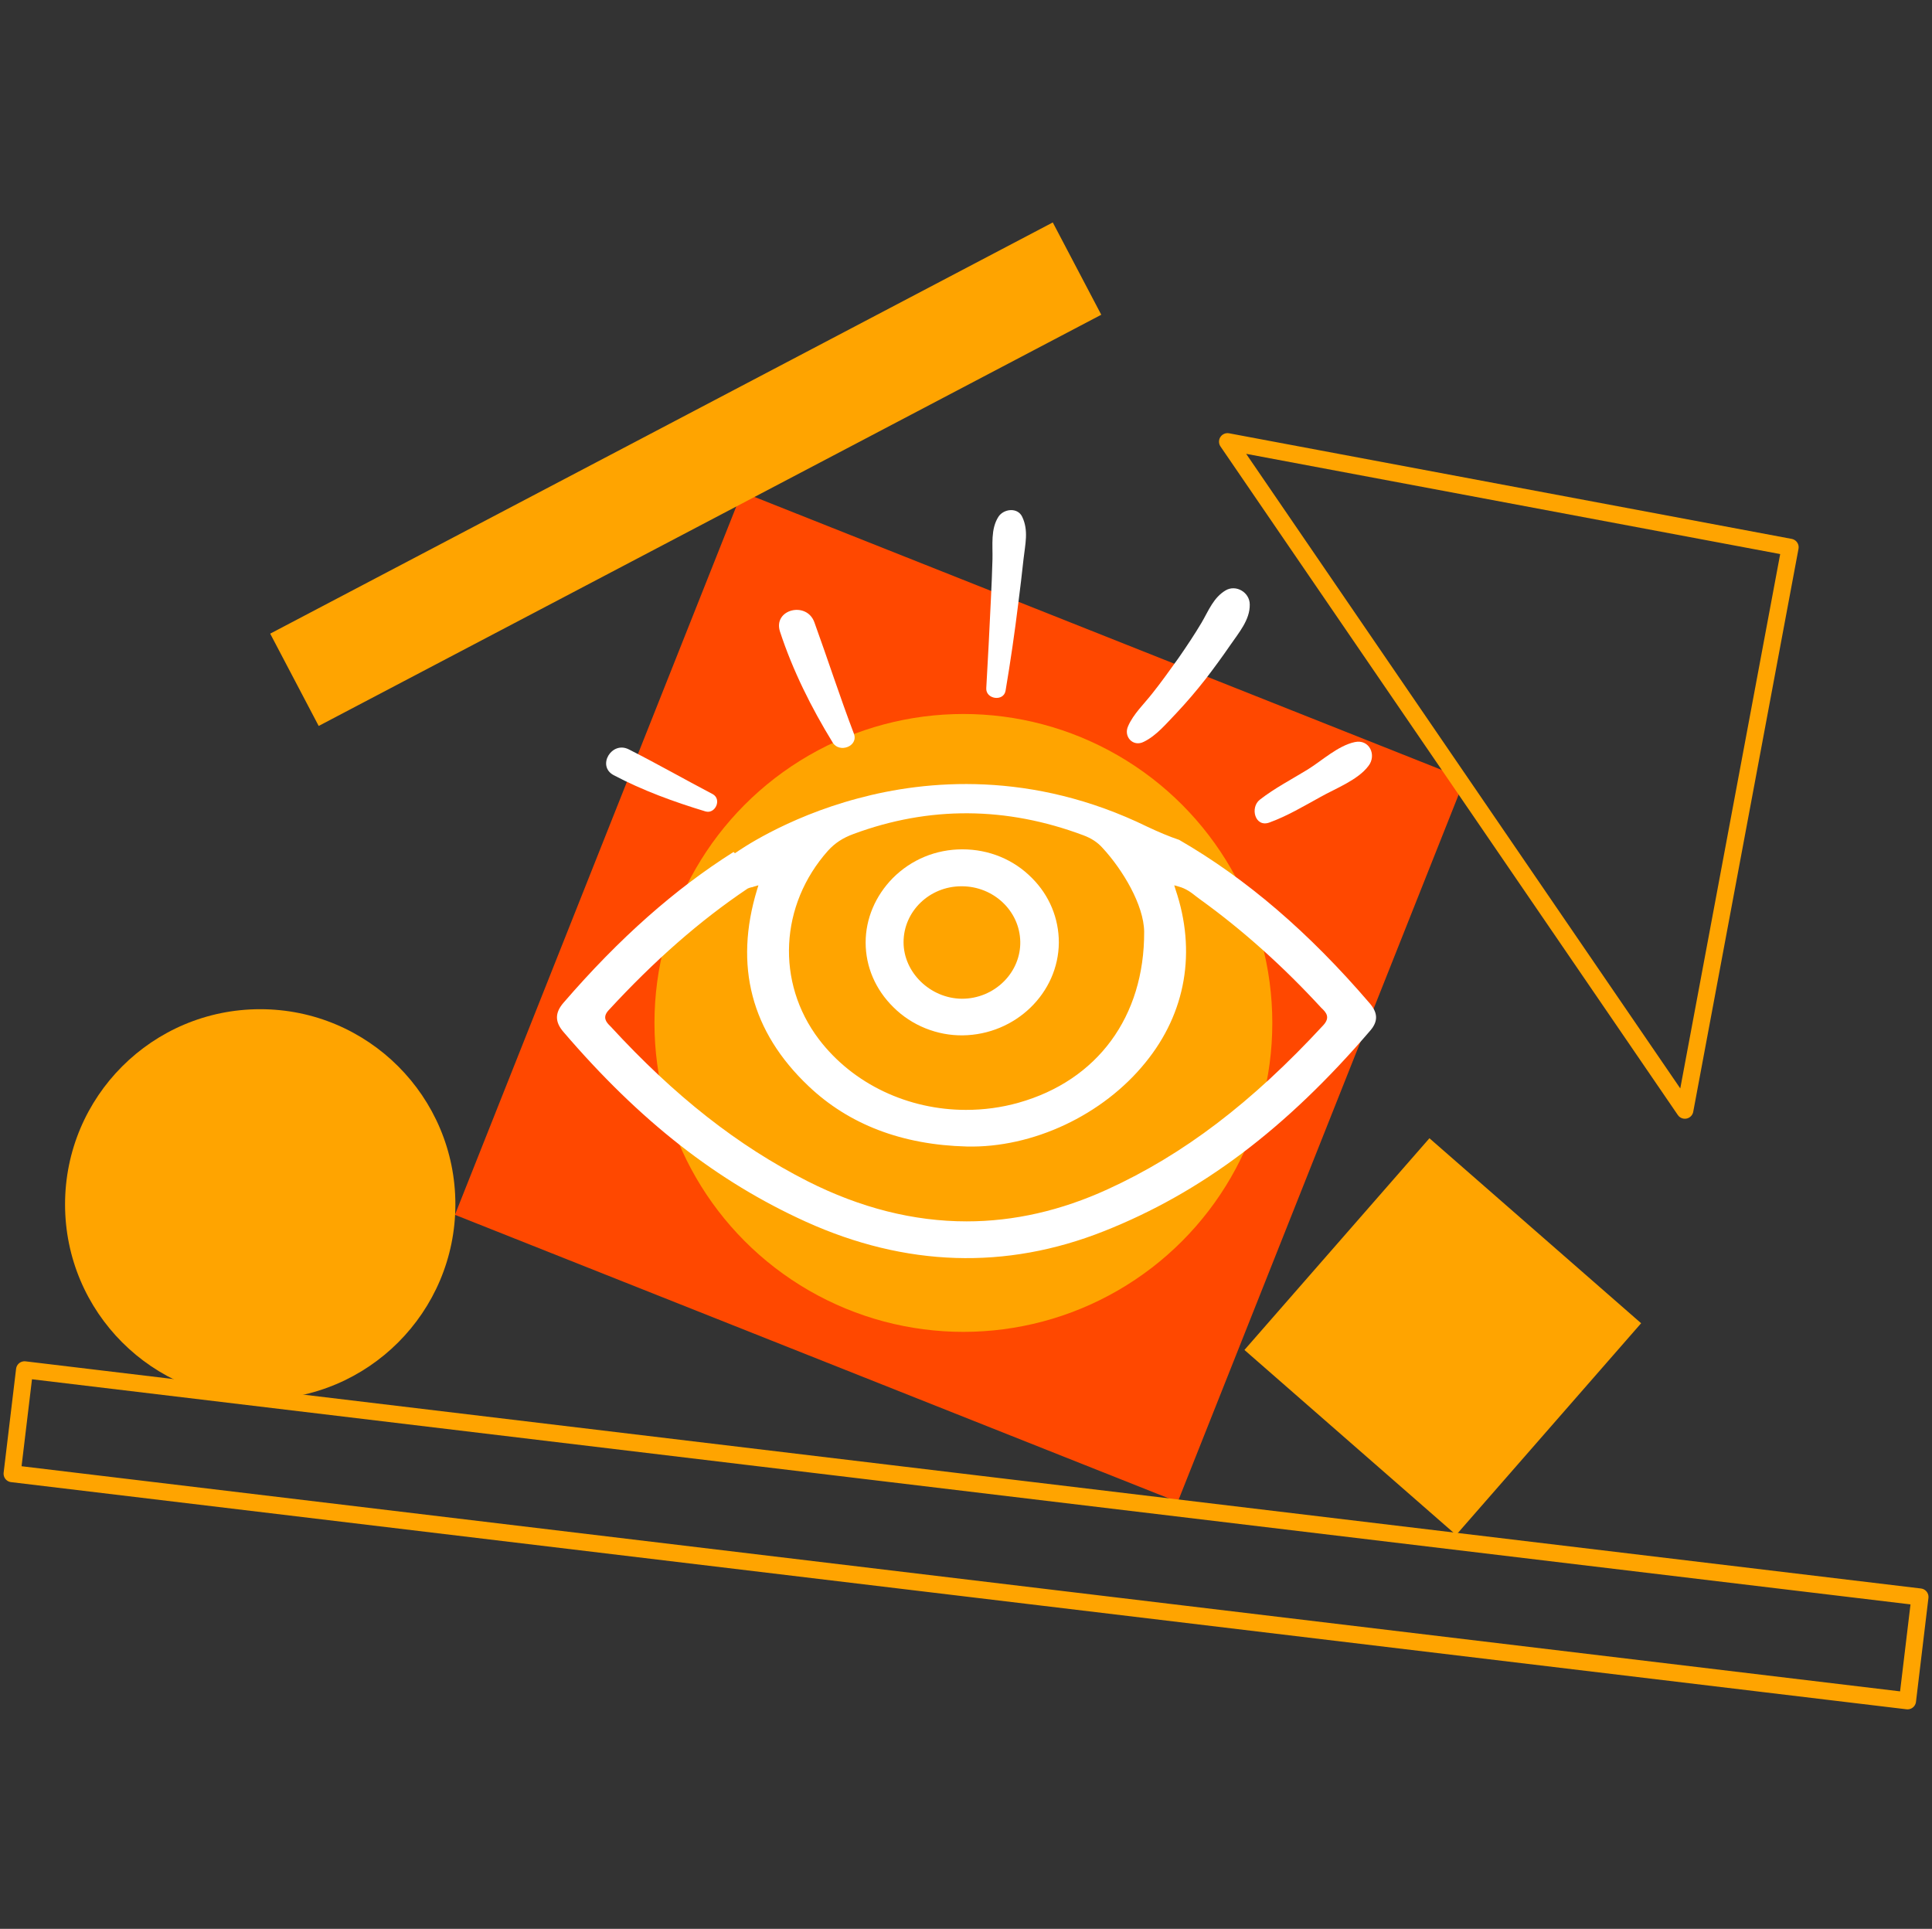
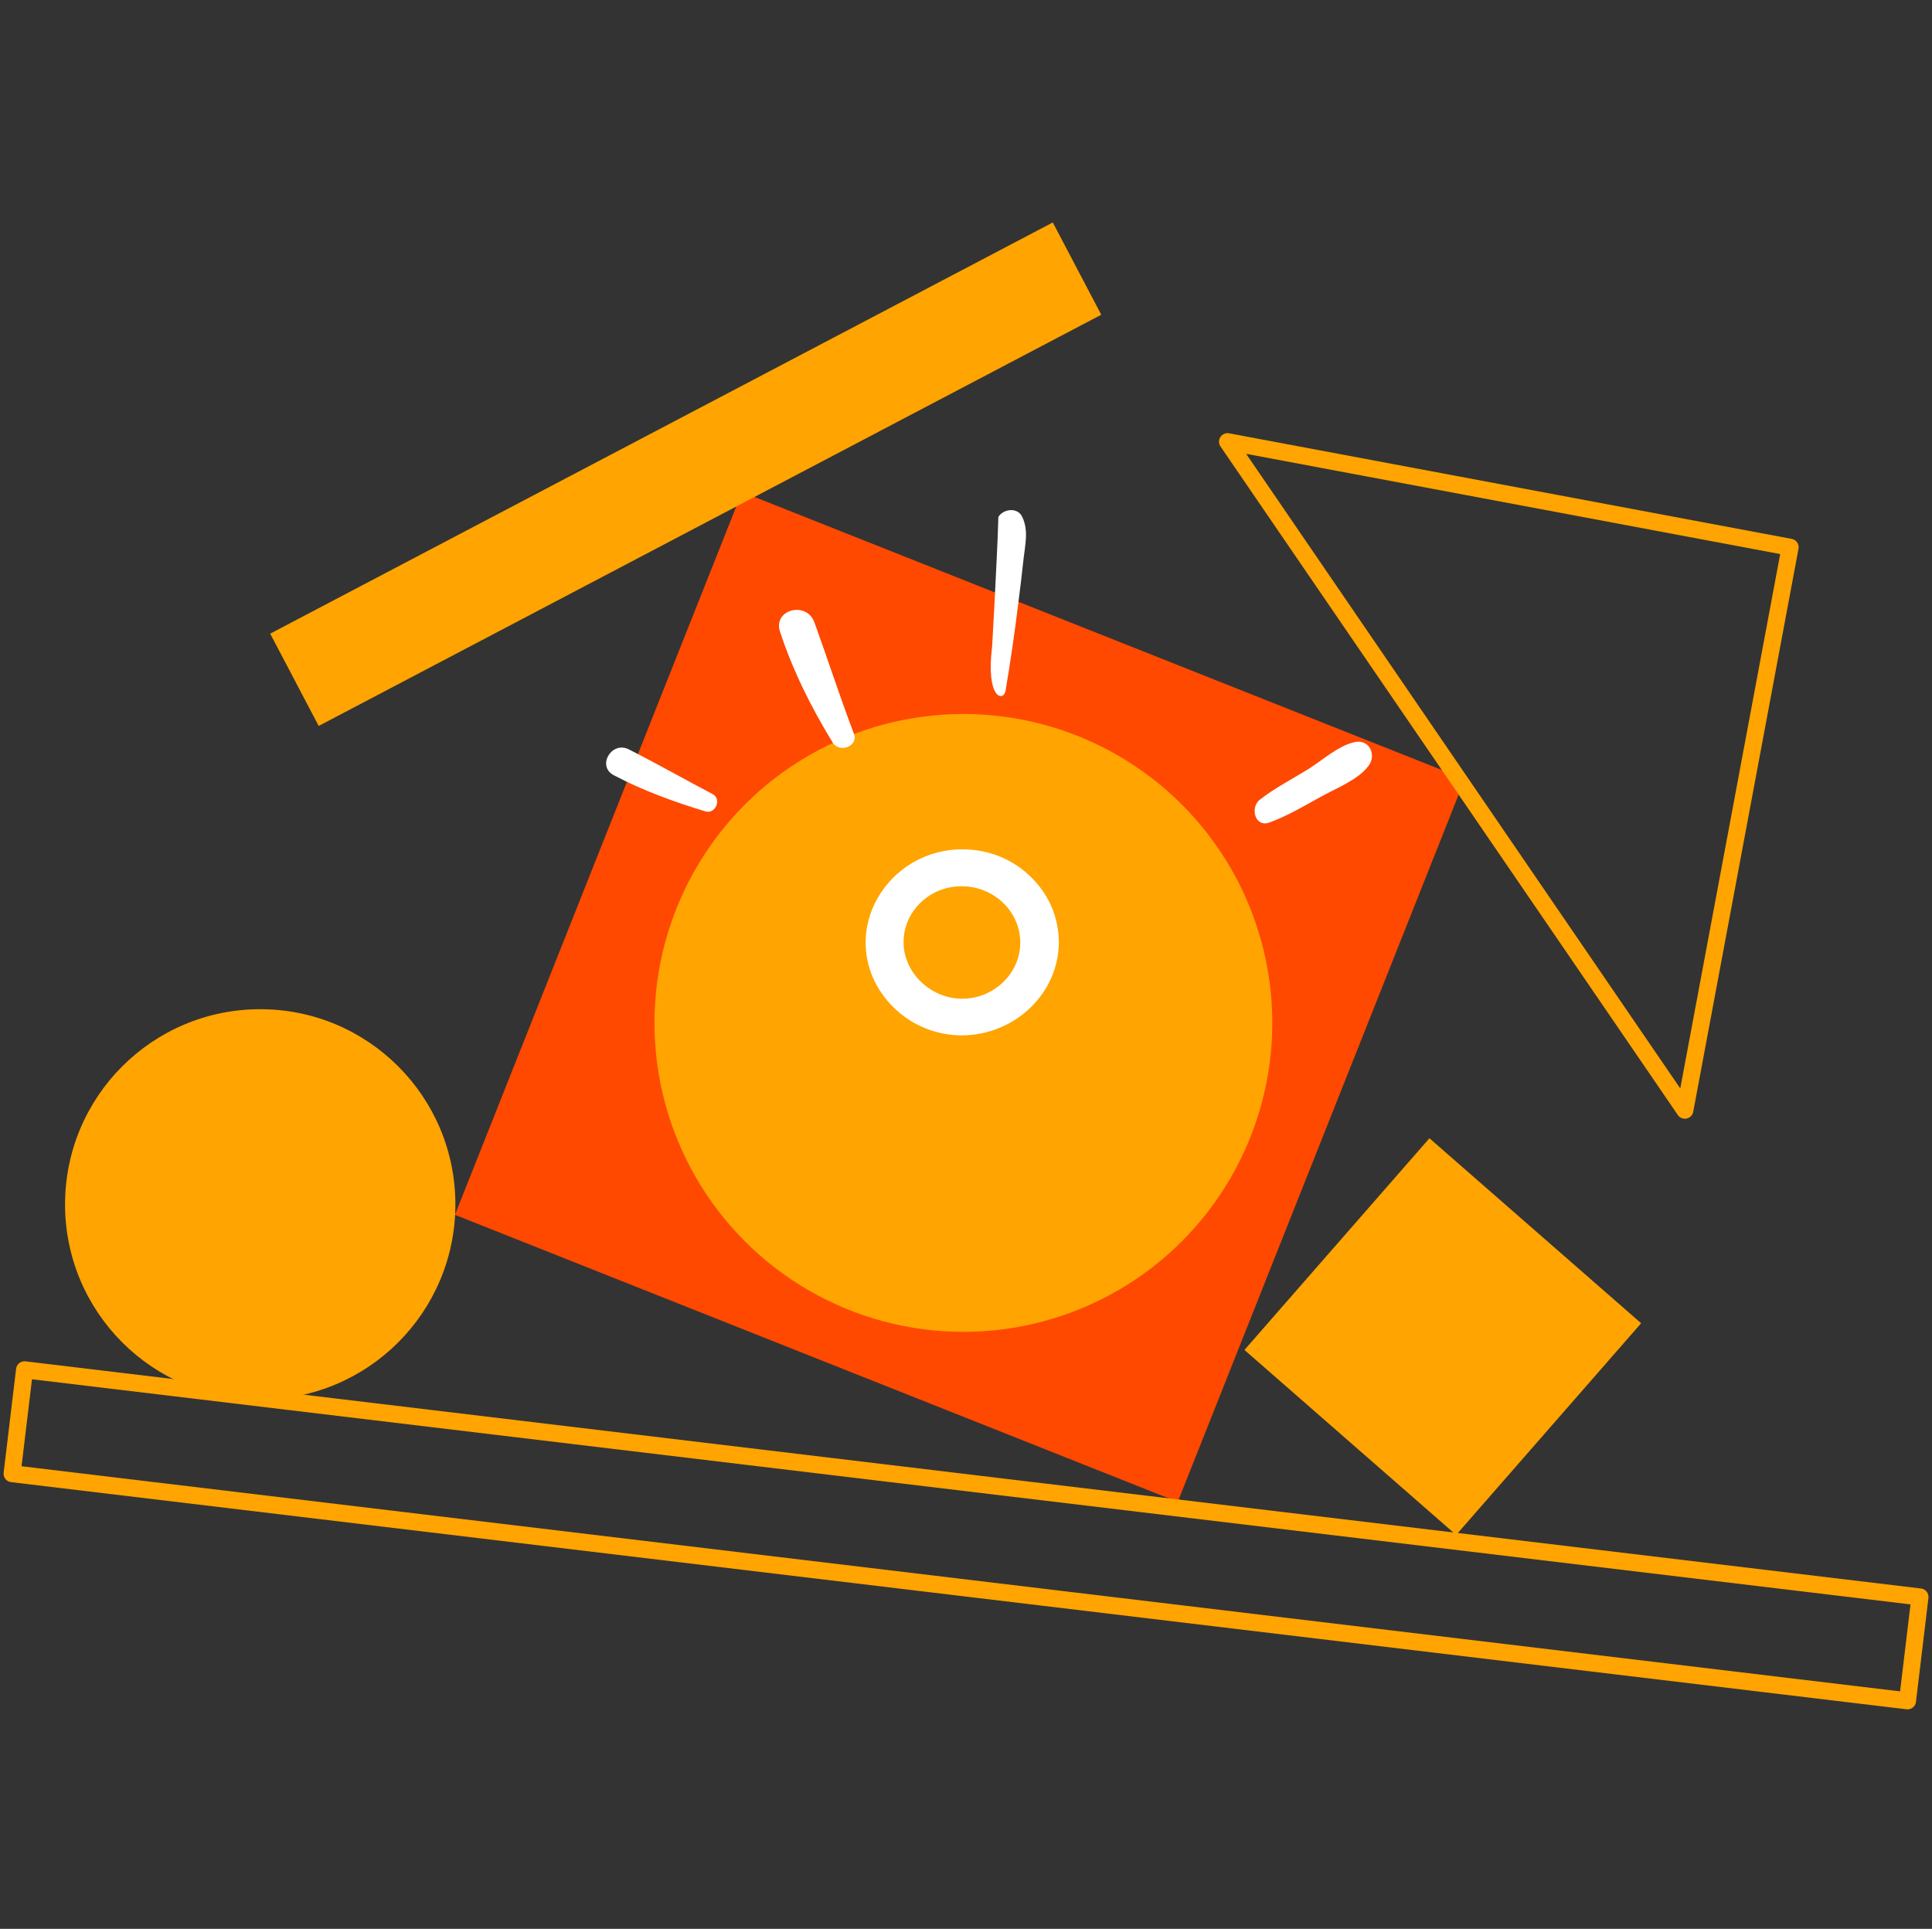
<svg xmlns="http://www.w3.org/2000/svg" version="1.1" id="Layer_1" x="0px" y="0px" viewBox="0 0 591 590" style="enable-background:new 0 0 591 590;" xml:space="preserve">
  <rect x="0" y="0" width="591" height="590" fill="#333333" stroke="none" />
  <style type="text/css">
	.st0{fill:#FF4800;}
	.st1{fill:#FFA400;}
	.st2{fill:#FFFFFF;}
	.st3{fill:none;stroke:#FFA400;stroke-width:5.21;stroke-linecap:round;stroke-linejoin:round;stroke-miterlimit:10;}
</style>
  <g>
    <rect x="174.7" y="186.1" transform="matrix(0.929 0.369 -0.369 0.929 133.362 -86.858)" class="st0" width="238" height="238" />
    <circle class="st1" cx="79.6" cy="368.4" r="59.7" />
    <rect x="74.6" y="129" transform="matrix(0.885 -0.465 0.465 0.885 -43.354 114.349)" class="st1" width="270.5" height="31.9" />
    <circle class="st1" cx="294.7" cy="312.9" r="94.5" />
    <g>
      <g>
        <g>
          <path class="st2" d="M273.3,308.1c5.6,5.6,13.4,8.7,21.2,8.6c16.1-0.2,29.3-12.9,29.4-28.4c0-7.4-2.9-14.4-8.2-19.7      c-5.6-5.7-13.2-8.8-21.3-8.8c0,0,0,0,0,0c-8.1,0-15.6,3.1-21.3,8.8c-5.3,5.4-8.3,12.4-8.3,19.7      C264.8,295.7,267.8,302.7,273.3,308.1z M294.1,271.1c0,0,0.1,0,0.1,0c9.7,0,17.7,7.5,17.9,16.9c0.1,4.5-1.7,8.9-5,12.2      c-3.4,3.4-8,5.3-12.8,5.3c0,0-0.1,0-0.1,0c-9.6-0.1-17.8-8-17.8-17.3C276.4,278.8,284.3,271.1,294.1,271.1z" />
-           <path class="st2" d="M360.7,256.9c-3-1-6.3-2.4-9.7-4c-35.4-17.3-67.7-14.3-88.5-8.7c-22.6,6-36.9,16.3-37.1,16.4l-0.6,0.4      l-0.4-0.4c-17.9,11.3-35,26.4-52,46.1c-2.7,3.1-2.7,5.9,0,9c23.4,27.3,47,45.7,74.1,58c30.5,13.8,61.2,14.8,91.2,2.9      c29.8-11.8,55.7-31.3,81.5-61.4c2.4-2.8,2.3-5.4-0.2-8.3C400.4,285.2,381.3,268.8,360.7,256.9z M253.3,260.2      c2.1-2.3,4.5-3.9,7.8-5.1c23.2-8.6,46.8-8.4,70.3,0.4c2.4,0.9,4.3,2.1,5.9,3.9c6.1,6.6,12.6,17.4,12.7,25.6      c0.1,26-14.3,45.5-38.4,52.3c-5.3,1.5-10.7,2.2-16.1,2.2c-17.6,0-34.5-7.8-45-21.6C237.3,300.5,238.5,276.8,253.3,260.2z       M404.8,313.6c-21.9,23.7-42.8,39.6-66,50.2c-14.2,6.5-28.6,9.8-43.1,9.8c-16.2,0-32.5-4.1-48.7-12.3      c-21.4-10.9-40.5-25.9-60.2-47.3l-0.3-0.3c-1-1-2.3-2.5-0.4-4.6c14.1-15.3,28-27.5,42.6-37.3c0.4-0.2,0.8-0.3,1.2-0.4      c0.2,0,0.5-0.1,0.7-0.2l1.4-0.4l-0.4,1.3c-7.1,23.3-1.8,43.5,15.7,60.1c12.4,11.8,28.7,18,48.4,18.5      c20.2,0.5,41.7-9.6,54.7-25.7c12.4-15.2,15.6-34,9.2-52.9l-0.4-1.3l1.4,0.4c2.2,0.6,3.8,1.8,5.3,3c0.4,0.3,0.8,0.6,1.2,0.9      c13.2,9.5,25.6,20.7,37.1,33.2C405.7,309.7,407,311.2,404.8,313.6z" />
        </g>
      </g>
-       <path class="st2" d="M307.6,211.3c1.5-8.9,2.8-17.8,3.9-26.8c0.6-4.5,1.1-9,1.6-13.5c0.5-4.5,1.6-8.7-0.4-12.9    c-1.4-3-5.7-2.5-7.3,0c-2.4,3.8-1.7,8.6-1.8,12.9c-0.1,4.2-0.3,8.4-0.5,12.6c-0.4,9-0.9,17.9-1.4,26.9    C301.5,213.9,307,214.7,307.6,211.3L307.6,211.3z" />
-       <path class="st2" d="M349.9,226.9c3.9-1.9,6.9-5.6,9.9-8.7c3.2-3.4,6.1-6.8,9-10.5c2.6-3.4,5.1-6.8,7.5-10.3    c2.6-3.8,6.1-7.8,6-12.5c0-3.7-4.2-6.2-7.4-4.3c-3.7,2.2-5.2,6.2-7.3,9.8c-2.2,3.7-4.6,7.3-7.1,10.9c-2.6,3.6-5.2,7.3-8,10.8    c-2.5,3.2-5.8,6.3-7.4,10C343.6,225.3,346.6,228.6,349.9,226.9L349.9,226.9z" />
+       <path class="st2" d="M307.6,211.3c1.5-8.9,2.8-17.8,3.9-26.8c0.6-4.5,1.1-9,1.6-13.5c0.5-4.5,1.6-8.7-0.4-12.9    c-1.4-3-5.7-2.5-7.3,0c-0.1,4.2-0.3,8.4-0.5,12.6c-0.4,9-0.9,17.9-1.4,26.9    C301.5,213.9,307,214.7,307.6,211.3L307.6,211.3z" />
      <path class="st2" d="M388.3,251.6c5.5-2,10.5-5,15.6-7.8c4.6-2.6,11.5-5.2,14.7-9.5c2.6-3.3,0.3-8.3-4.2-7.3    c-5.1,1.1-9.9,5.6-14.4,8.4c-4.9,3-10.1,5.7-14.6,9.2C382.3,247,383.9,253.2,388.3,251.6L388.3,251.6z" />
      <path class="st2" d="M261.2,224.4c-4.3-11.3-8-22.8-12.1-34.1c-2.4-6.5-12.7-3.9-10.5,2.9c3.9,11.9,9.6,23.3,16.1,33.9    C256.7,230.5,262.7,228.3,261.2,224.4L261.2,224.4z" />
      <path class="st2" d="M218,242.9c-8.6-4.5-17-9.3-25.7-13.7c-5.2-2.6-9.8,5.1-4.6,7.9c8.9,4.7,18.5,8.2,28.1,11.1    C218.8,249.1,220.9,244.5,218,242.9L218,242.9z" />
    </g>
    <polygon class="st3" points="375.5,135.1 547.6,167.4 515.4,339.6  " />
    <rect x="398.7" y="365.8" transform="matrix(0.753 0.658 -0.658 0.753 377.74 -189.617)" class="st1" width="86" height="86" />
    <rect x="3.5" y="453.6" transform="matrix(0.993 0.119 -0.119 0.993 58.011 -31.84)" class="st3" width="583.9" height="32" />
  </g>
</svg>